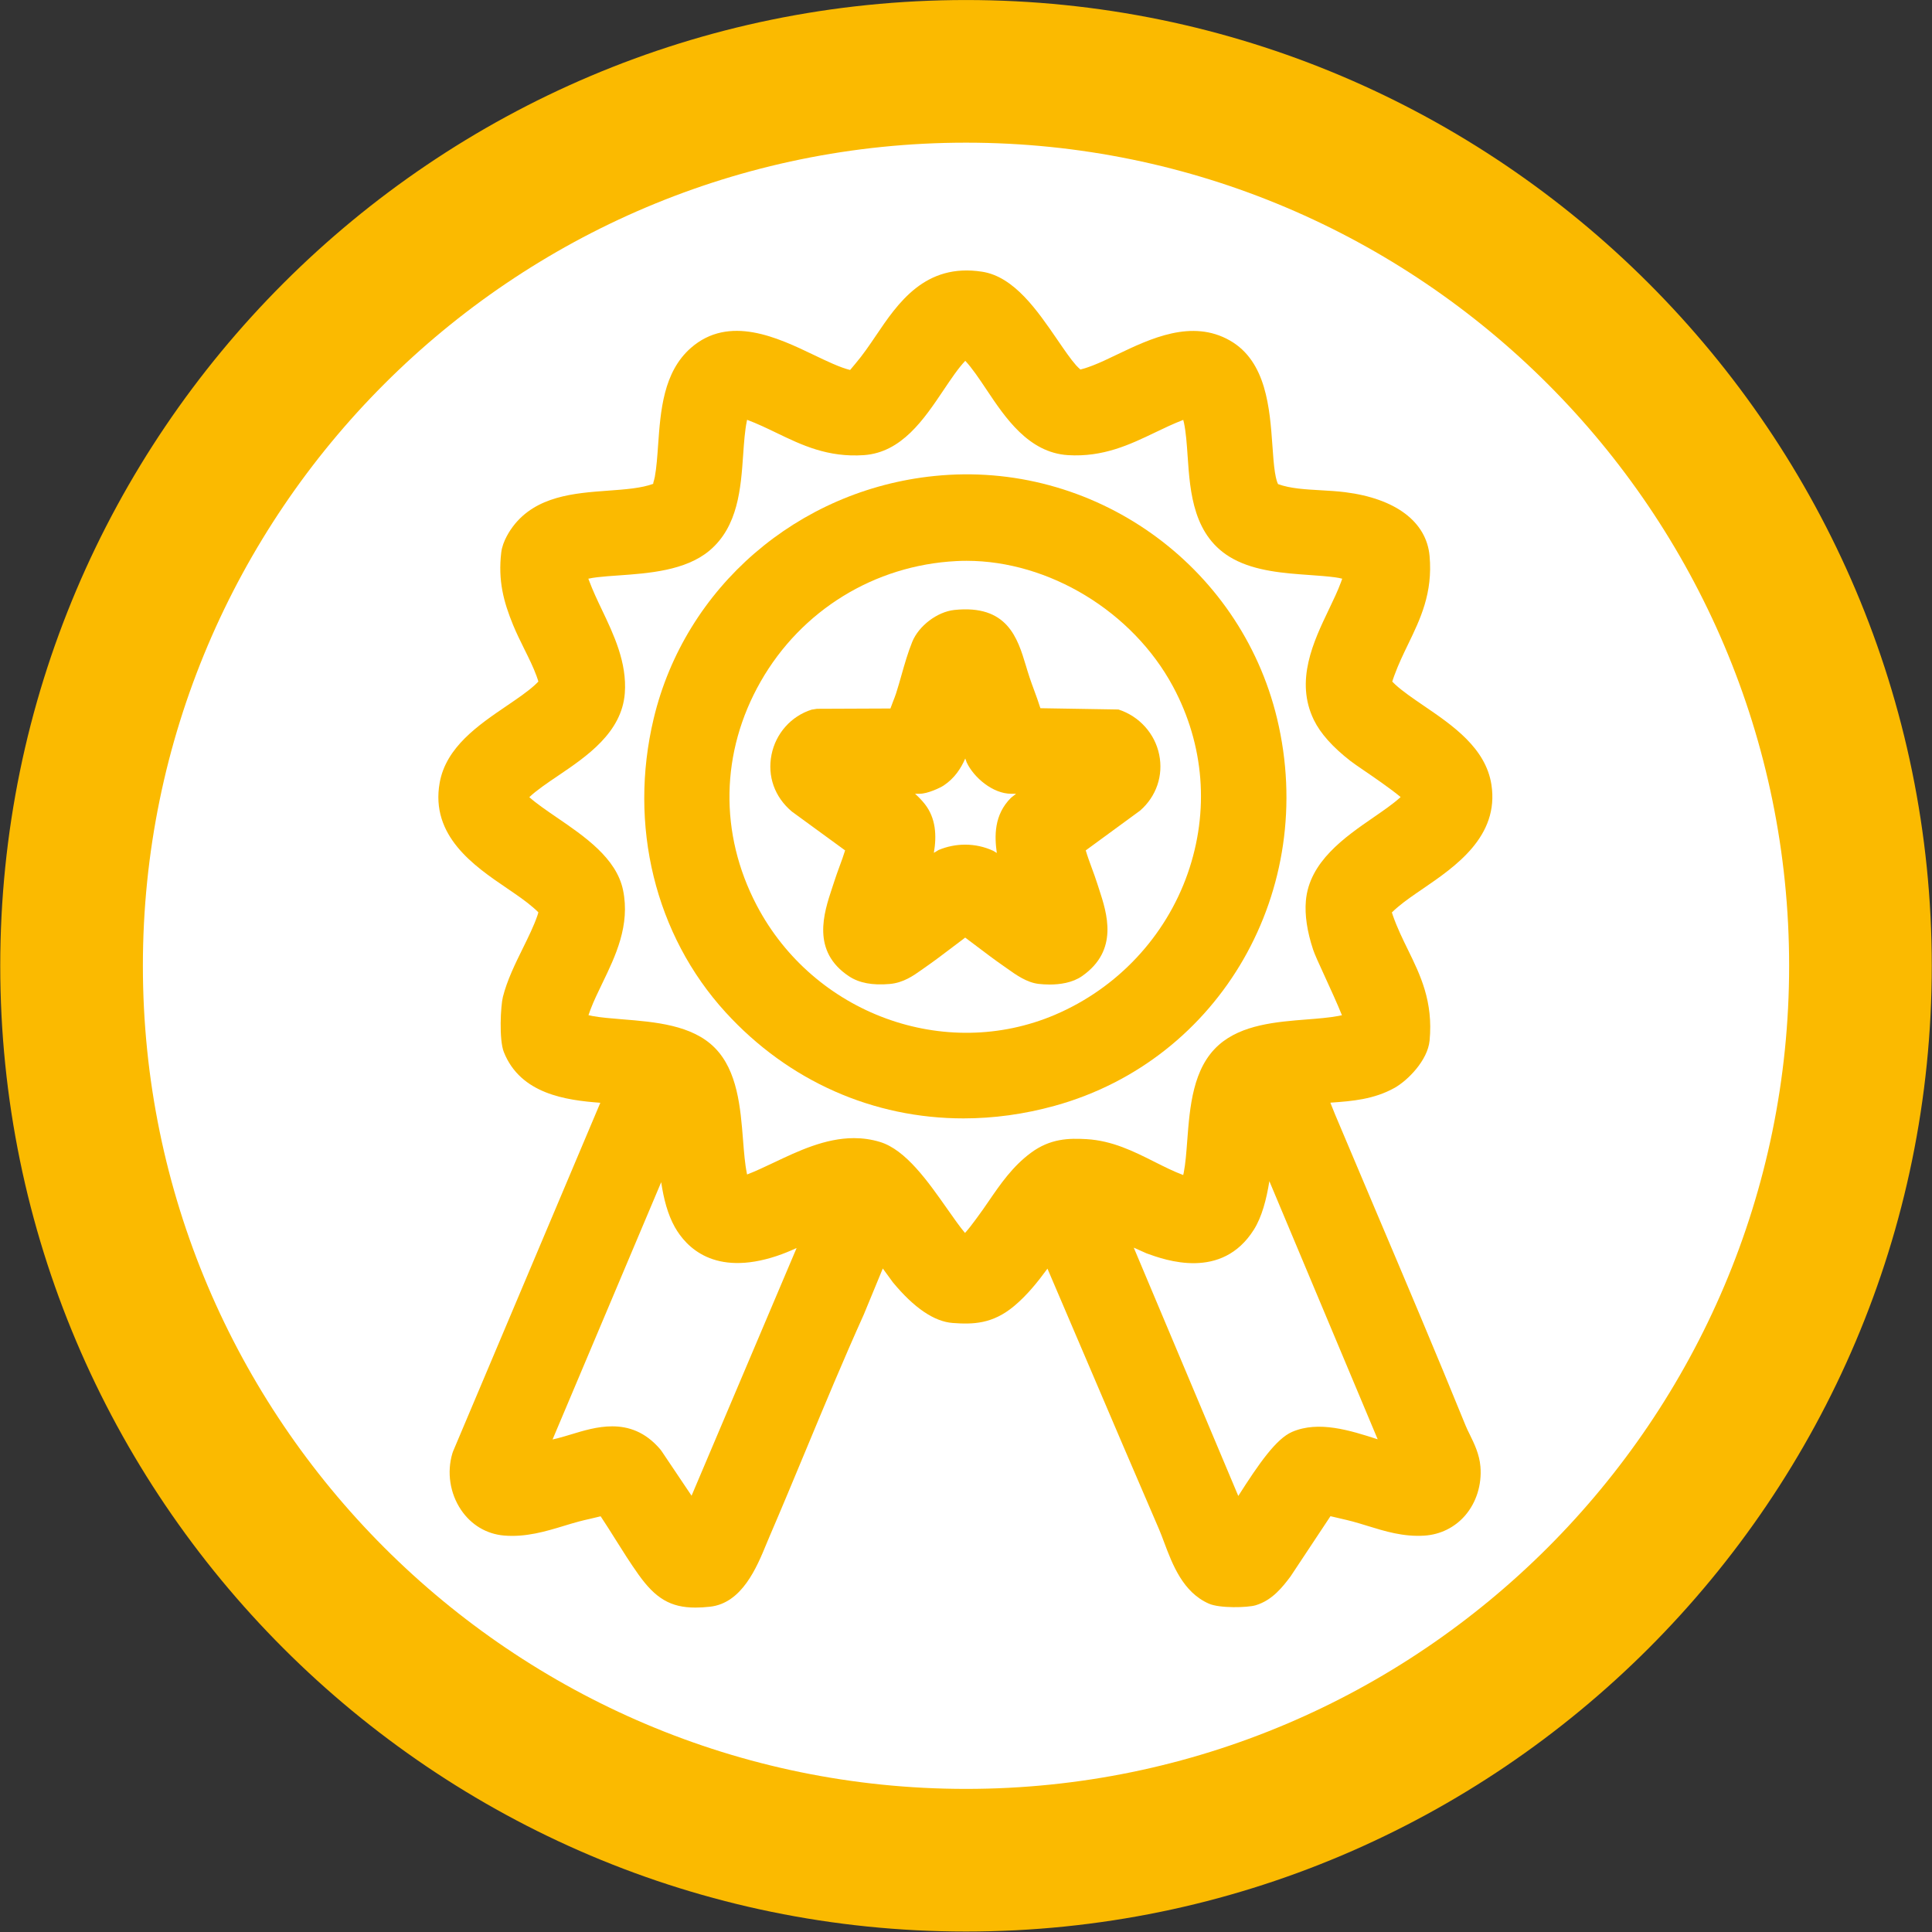
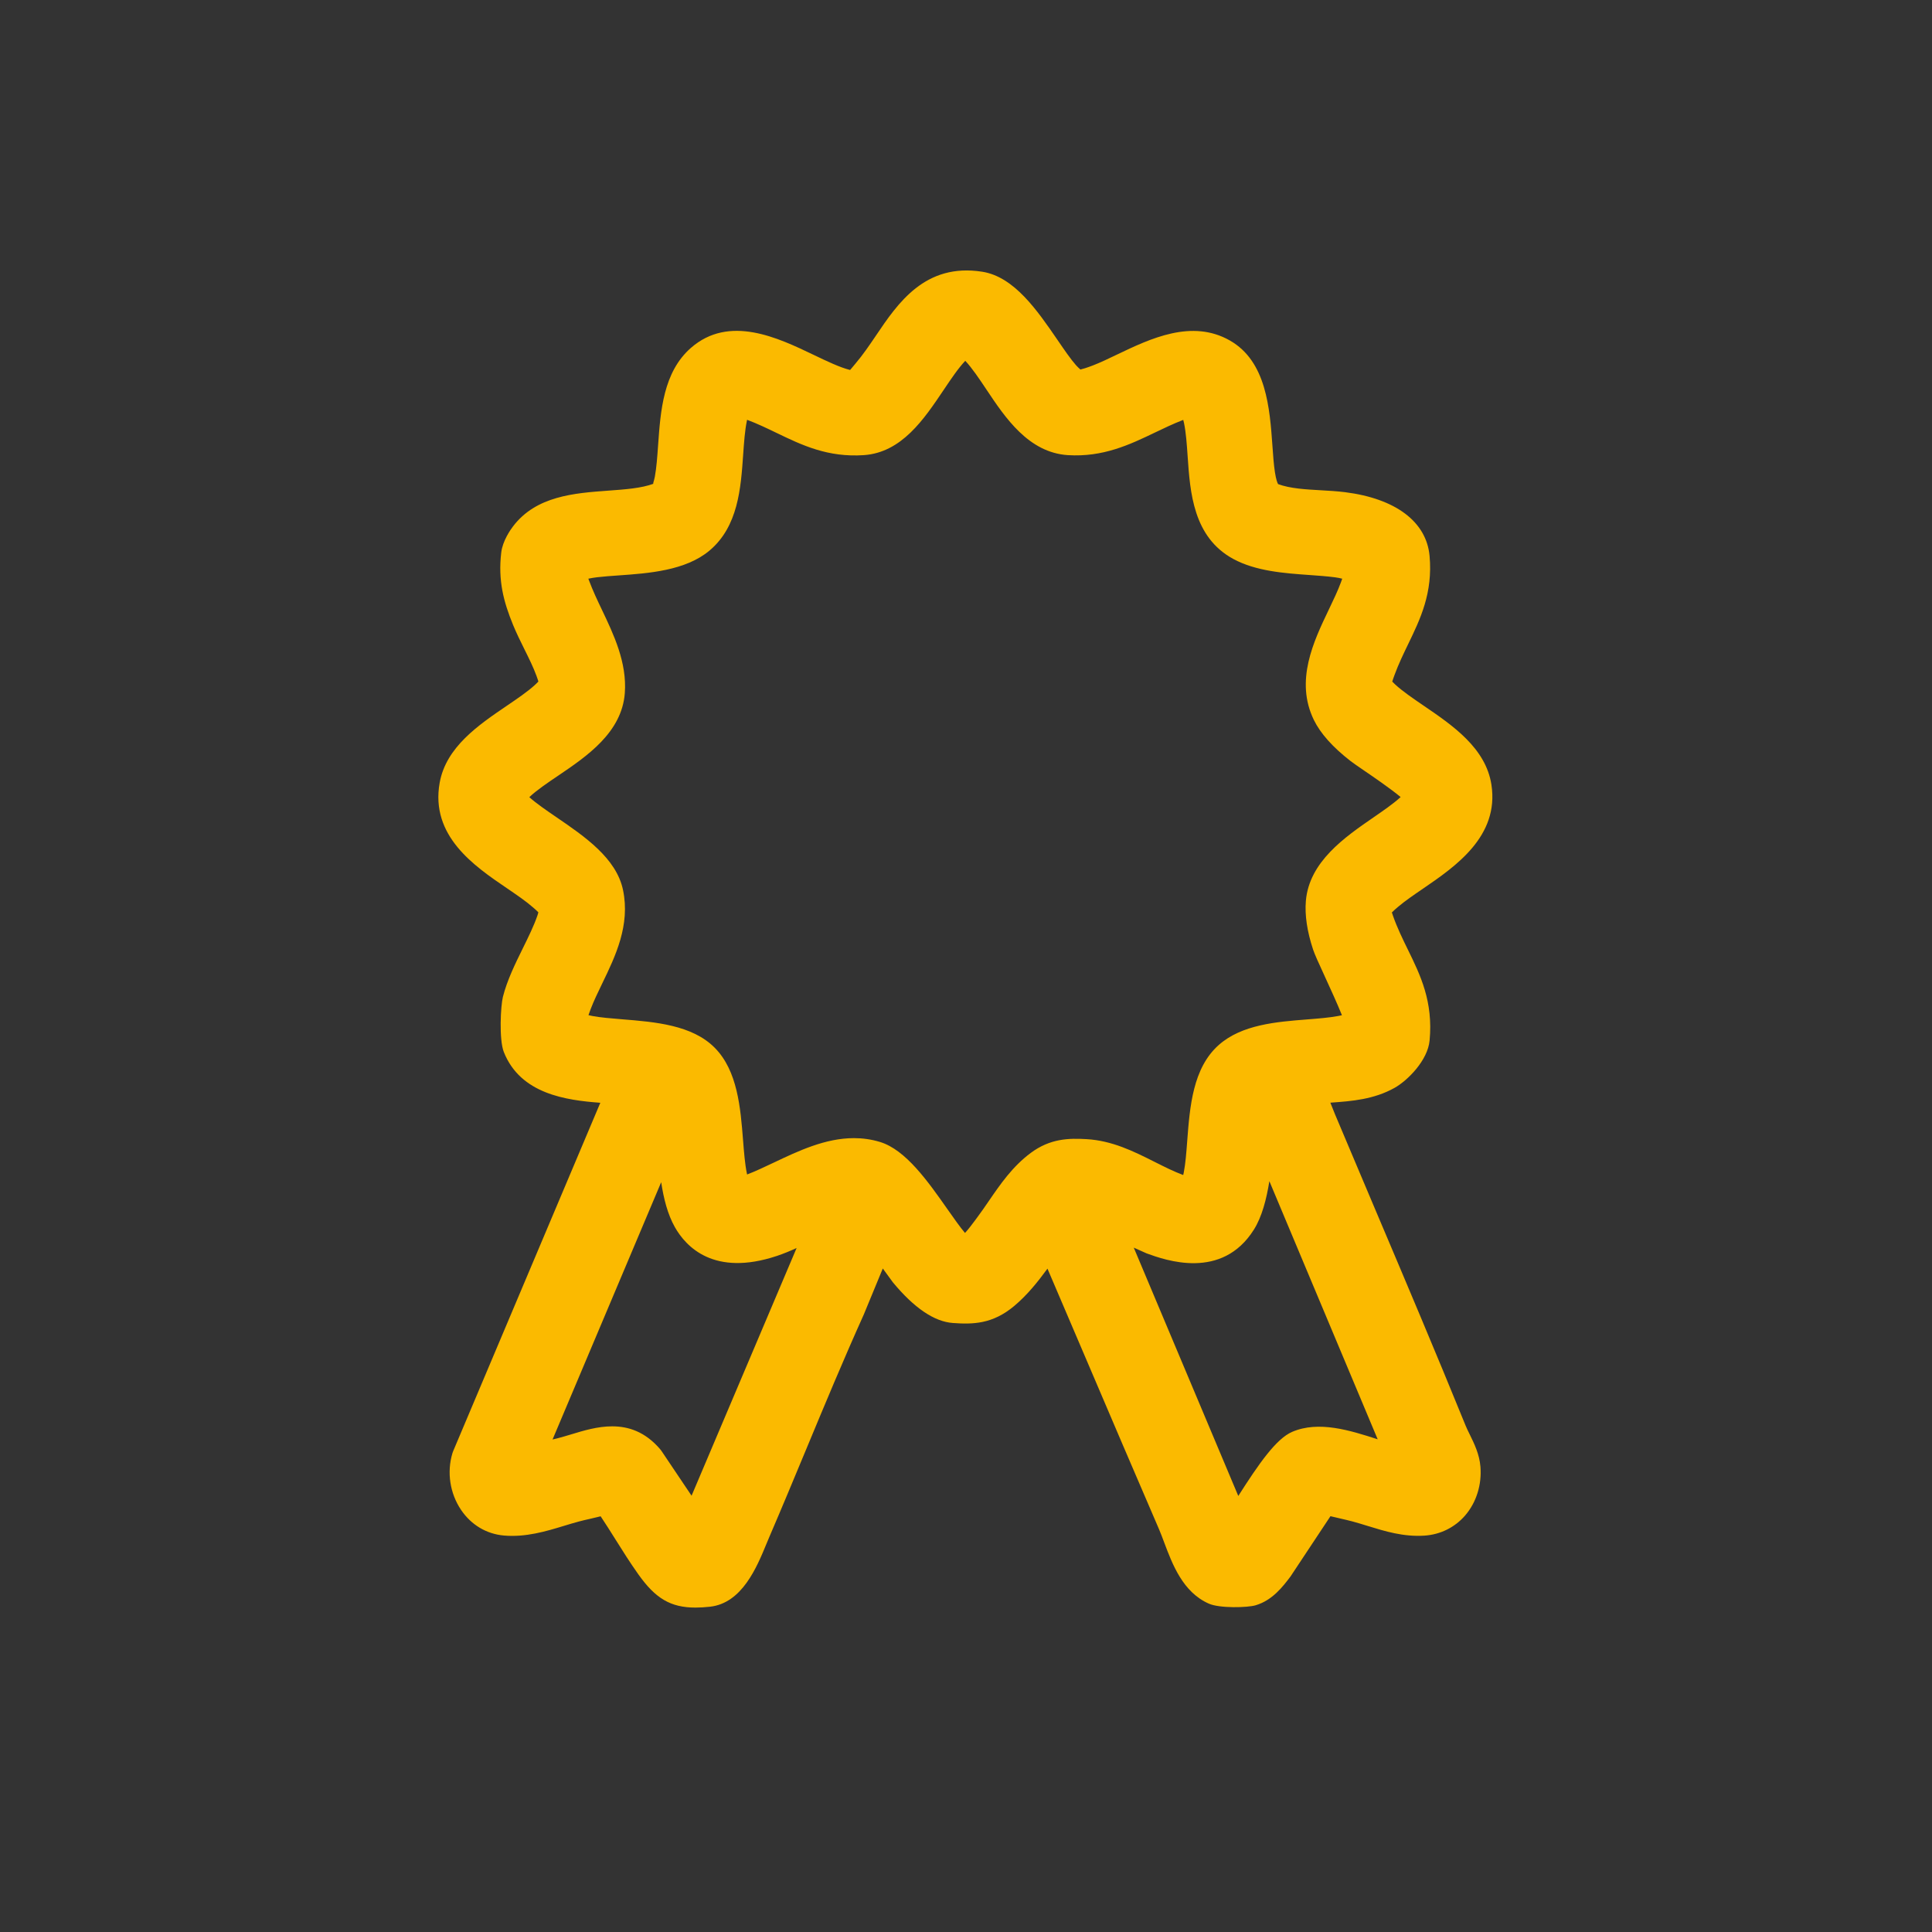
<svg xmlns="http://www.w3.org/2000/svg" id="svg1" width="126.389" height="126.388" viewBox="0 0 126.389 126.388">
  <rect x="0" y="0" width="126.389" height="126.388" fill="#333333" stroke="none" />
  <defs id="defs1">
    <clipPath id="clipPath46">
-       <path d="M 0,623.622 H 623.622 V 0 H 0 Z" transform="translate(-480.586,-444.709)" id="path46" />
-     </clipPath>
+       </clipPath>
    <clipPath id="clipPath48">
      <path d="M 0,623.622 H 623.622 V 0 H 0 Z" transform="translate(-436.69,-485.105)" id="path48" />
    </clipPath>
    <clipPath id="clipPath50">
      <path d="M 0,623.622 H 623.622 V 0 H 0 Z" transform="translate(-421.747,-420.92)" id="path50" />
    </clipPath>
    <clipPath id="clipPath52">
      <path d="M 0,623.622 H 623.622 V 0 H 0 Z" transform="translate(-426.423,-447.682)" id="path52" />
    </clipPath>
    <clipPath id="clipPath54">
      <path d="M 0,623.622 H 623.622 V 0 H 0 Z" transform="translate(-434.666,-452.658)" id="path54" />
    </clipPath>
  </defs>
  <g id="layer-MC0" transform="translate(-519.059,-175.356)">
    <g id="g114">
-       <path id="path45" d="m 0,0 c 0,-24.243 -19.653,-43.895 -43.895,-43.895 -24.243,0 -43.896,19.652 -43.896,43.895 0,24.243 19.653,43.895 43.896,43.895 C -19.653,43.895 0,24.243 0,0" style="fill:#ffffff;fill-opacity:1;fill-rule:nonzero;stroke:none" transform="matrix(1.333,0,0,-1.333,640.781,238.55)" clip-path="url(#clipPath46)" />
-       <path id="path47" d="m 0,0 c -22.274,0 -40.396,-18.122 -40.396,-40.396 0,-22.273 18.122,-40.395 40.396,-40.395 22.274,0 40.396,18.122 40.396,40.395 C 40.396,-18.122 22.274,0 0,0 m 0,-87.791 c -26.134,0 -47.396,21.262 -47.396,47.395 C -47.396,-14.262 -26.134,7 0,7 26.134,7 47.396,-14.262 47.396,-40.396 47.396,-66.529 26.134,-87.791 0,-87.791" style="fill:#fbba00;fill-opacity:1;fill-rule:nonzero;stroke:none" transform="matrix(1.333,0,0,-1.333,582.254,184.689)" clip-path="url(#clipPath48)" />
      <path id="path49" d="m 0,0 -0.063,0.082 c -0.735,0.86 -1.558,1.122 -2.355,1.122 -0.715,0 -1.409,-0.211 -2,-0.391 C -4.645,0.745 -4.874,0.675 -5.103,0.616 -5.183,0.595 -5.263,0.577 -5.343,0.559 l 5.331,12.626 C 0.109,12.381 0.305,11.607 0.66,10.978 1.207,10.012 2.584,8.543 5.661,9.565 5.995,9.676 6.318,9.811 6.634,9.955 L 1.479,-2.201 Z m 23.813,9.691 c 0.914,-0.331 3.692,-1.337 5.265,1.171 0.391,0.624 0.614,1.48 0.757,2.374 L 35.151,0.568 C 33.79,1.008 32.257,1.492 30.954,0.933 30.169,0.595 29.321,-0.626 28.31,-2.213 L 23.18,9.974 Z M 4.191,13.627 c -0.092,0.449 -0.138,1.017 -0.185,1.619 -0.126,1.595 -0.27,3.404 -1.388,4.535 -1.109,1.122 -2.933,1.269 -4.543,1.399 -0.542,0.044 -1.053,0.085 -1.459,0.161 -0.065,0.012 -0.132,0.026 -0.197,0.042 0.039,0.113 0.077,0.22 0.106,0.293 0.156,0.407 0.357,0.823 0.57,1.264 0.648,1.339 1.381,2.857 1.02,4.586 -0.326,1.562 -1.884,2.626 -3.258,3.565 -0.514,0.352 -1.002,0.686 -1.341,0.991 0.364,0.343 0.879,0.691 1.421,1.057 1.389,0.94 3.119,2.109 3.266,4.046 0.113,1.498 -0.546,2.881 -1.127,4.1 -0.226,0.473 -0.438,0.919 -0.627,1.424 -0.013,0.033 -0.025,0.064 -0.036,0.094 0.129,0.028 0.292,0.055 0.438,0.072 0.321,0.038 0.678,0.063 1.051,0.089 1.461,0.103 3.278,0.231 4.455,1.217 1.409,1.182 1.54,3.059 1.655,4.714 0.042,0.602 0.082,1.171 0.18,1.648 0.003,0.02 0.007,0.039 0.012,0.058 0.503,-0.188 0.981,-0.419 1.446,-0.643 1.237,-0.597 2.512,-1.212 4.286,-1.091 1.855,0.13 2.948,1.759 3.912,3.195 0.369,0.549 0.72,1.072 1.064,1.434 0.34,-0.364 0.681,-0.875 1.04,-1.412 0.919,-1.377 2.064,-3.092 3.995,-3.217 1.727,-0.107 3.028,0.511 4.284,1.114 0.433,0.208 0.879,0.422 1.378,0.616 0.016,-0.06 0.029,-0.113 0.037,-0.15 0.099,-0.476 0.138,-1.042 0.179,-1.642 0.121,-1.765 0.271,-3.961 2.235,-5.03 1.11,-0.605 2.514,-0.704 3.753,-0.792 0.435,-0.031 0.858,-0.061 1.244,-0.112 0.134,-0.018 0.253,-0.042 0.354,-0.068 -0.018,-0.053 -0.038,-0.111 -0.062,-0.174 -0.153,-0.417 -0.368,-0.865 -0.595,-1.339 -0.746,-1.557 -1.674,-3.494 -0.734,-5.421 0.322,-0.661 0.928,-1.338 1.8,-2.015 0.127,-0.099 0.374,-0.268 0.678,-0.476 0.392,-0.267 1.282,-0.875 1.779,-1.291 -0.014,-0.013 -0.028,-0.026 -0.041,-0.038 -0.341,-0.306 -0.804,-0.625 -1.295,-0.964 -1.404,-0.968 -3.152,-2.173 -3.314,-4.094 -0.059,-0.697 0.06,-1.5 0.354,-2.388 0.077,-0.233 0.262,-0.639 0.583,-1.337 0.235,-0.512 0.614,-1.338 0.833,-1.887 -0.056,-0.012 -0.118,-0.024 -0.189,-0.038 -0.436,-0.082 -0.965,-0.124 -1.526,-0.168 -1.499,-0.118 -3.199,-0.252 -4.328,-1.252 -1.278,-1.131 -1.422,-3.032 -1.55,-4.709 -0.043,-0.573 -0.084,-1.115 -0.168,-1.544 -0.009,-0.048 -0.019,-0.091 -0.029,-0.131 -0.462,0.172 -0.92,0.402 -1.403,0.645 -1.021,0.514 -2.078,1.044 -3.348,1.117 -0.855,0.048 -1.771,0.036 -2.728,-0.675 -0.899,-0.667 -1.494,-1.535 -2.069,-2.374 -0.185,-0.27 -0.37,-0.539 -0.564,-0.798 L 15.4,11.324 c -0.169,-0.227 -0.332,-0.446 -0.502,-0.629 -0.238,0.279 -0.539,0.707 -0.857,1.16 -0.961,1.369 -2.051,2.921 -3.313,3.305 -0.434,0.132 -0.862,0.188 -1.282,0.188 -1.4,0 -2.724,-0.627 -3.924,-1.197 C 5.058,13.931 4.618,13.723 4.205,13.564 4.2,13.586 4.195,13.607 4.191,13.627 M 39.457,1.262 c -1.438,3.536 -2.952,7.108 -4.416,10.561 -0.661,1.56 -1.322,3.119 -1.978,4.68 -0.071,0.17 -0.139,0.342 -0.207,0.515 -0.009,0.023 -0.018,0.046 -0.027,0.07 l 0.079,0.006 c 0.963,0.07 2.053,0.151 3.073,0.722 0.638,0.359 1.626,1.345 1.718,2.324 0.18,1.916 -0.454,3.209 -1.067,4.461 -0.256,0.523 -0.521,1.064 -0.731,1.661 -0.031,0.088 -0.044,0.144 -0.055,0.161 0.065,0.072 0.214,0.198 0.317,0.286 0.335,0.283 0.761,0.575 1.213,0.883 1.581,1.082 3.747,2.563 3.357,5.099 -0.277,1.803 -1.9,2.909 -3.332,3.885 -0.529,0.361 -1.029,0.703 -1.386,1.031 -0.071,0.066 -0.119,0.113 -0.15,0.147 0.028,0.093 0.077,0.226 0.109,0.316 0.195,0.535 0.437,1.035 0.671,1.519 0.598,1.236 1.217,2.514 1.052,4.333 -0.152,1.674 -1.664,2.814 -4.147,3.127 -0.386,0.048 -0.792,0.072 -1.202,0.095 -0.734,0.041 -1.492,0.083 -2.086,0.301 -0.034,0.06 -0.097,0.214 -0.155,0.586 -0.058,0.375 -0.088,0.814 -0.121,1.28 -0.132,1.852 -0.296,4.156 -2.084,5.179 -1.871,1.07 -3.907,0.096 -5.544,-0.687 -0.42,-0.202 -0.822,-0.395 -1.197,-0.539 -0.303,-0.116 -0.491,-0.17 -0.6,-0.195 -0.073,0.064 -0.157,0.146 -0.211,0.206 -0.261,0.293 -0.574,0.751 -0.906,1.236 -1.001,1.46 -2.135,3.115 -3.706,3.358 -2.8,0.437 -4.139,-1.546 -5.212,-3.137 C 10.203,54.254 9.898,53.802 9.509,53.343 9.415,53.232 9.274,53.065 9.26,53.046 c -0.498,0.123 -1.125,0.423 -1.788,0.741 -1.751,0.84 -4.149,1.99 -6.03,0.339 -1.352,-1.188 -1.486,-3.088 -1.605,-4.765 -0.04,-0.568 -0.078,-1.106 -0.161,-1.558 -0.041,-0.22 -0.111,-0.345 -0.065,-0.34 -0.591,-0.22 -1.384,-0.278 -2.224,-0.339 -1.657,-0.121 -3.535,-0.258 -4.669,-1.752 -0.119,-0.156 -0.511,-0.709 -0.579,-1.28 -0.163,-1.378 0.113,-2.418 0.58,-3.558 0.165,-0.401 0.359,-0.794 0.554,-1.188 0.225,-0.453 0.438,-0.88 0.596,-1.313 0.052,-0.14 0.078,-0.226 0.092,-0.277 -0.032,-0.035 -0.085,-0.089 -0.172,-0.169 -0.357,-0.328 -0.853,-0.664 -1.378,-1.021 -1.396,-0.949 -2.978,-2.026 -3.293,-3.772 -0.47,-2.617 1.698,-4.092 3.281,-5.169 0.487,-0.332 0.948,-0.645 1.305,-0.958 0.067,-0.058 0.19,-0.165 0.256,-0.236 -0.007,-0.034 -0.021,-0.087 -0.047,-0.162 -0.176,-0.51 -0.438,-1.042 -0.716,-1.606 -0.378,-0.768 -0.769,-1.562 -0.978,-2.387 -0.109,-0.434 -0.196,-2.094 0.047,-2.704 0.82,-2.065 3.066,-2.365 4.735,-2.489 l -7.226,-17.106 -0.032,-0.09 c -0.282,-0.934 -0.123,-1.974 0.423,-2.783 0.497,-0.735 1.243,-1.182 2.101,-1.259 1.073,-0.094 2.071,0.207 2.951,0.475 0.247,0.075 0.492,0.15 0.738,0.215 0.175,0.047 0.352,0.087 0.529,0.127 0.175,0.04 0.353,0.081 0.532,0.127 0.246,-0.368 0.482,-0.745 0.719,-1.122 0.359,-0.573 0.732,-1.166 1.137,-1.735 0.832,-1.169 1.572,-1.623 2.798,-1.623 0.219,0 0.454,0.014 0.707,0.042 1.577,0.17 2.302,1.934 2.782,3.101 l 0.138,0.329 c 0.619,1.439 1.22,2.885 1.821,4.331 0.898,2.16 1.827,4.394 2.813,6.581 l 0.932,2.258 0.493,-0.677 c 1.041,-1.259 2.031,-1.931 2.941,-1.998 0.98,-0.071 1.948,-0.06 3.013,0.833 0.653,0.548 1.162,1.191 1.634,1.834 l 1.948,-4.558 c 1.17,-2.742 2.341,-5.486 3.523,-8.221 0.086,-0.199 0.168,-0.42 0.254,-0.649 0.411,-1.094 0.923,-2.454 2.198,-3.014 0.531,-0.234 1.895,-0.196 2.29,-0.08 0.83,0.245 1.341,0.92 1.714,1.413 l 1.962,2.96 c 0.163,-0.04 0.324,-0.077 0.483,-0.113 0.202,-0.047 0.403,-0.093 0.602,-0.146 0.242,-0.065 0.482,-0.14 0.723,-0.214 0.872,-0.269 1.774,-0.547 2.801,-0.481 0.783,0.051 1.493,0.402 2,0.988 0.55,0.638 0.824,1.512 0.751,2.399 -0.05,0.61 -0.302,1.124 -0.524,1.577 -0.076,0.154 -0.152,0.306 -0.213,0.458" style="fill:#fbba00;fill-opacity:1;fill-rule:nonzero;stroke:none" transform="matrix(1.333,0,0,-1.333,562.329,270.27)" clip-path="url(#clipPath50)" />
-       <path id="path51" d="m 0,0 c -1.85,3.525 -1.78,7.529 0.192,10.985 1.995,3.498 5.586,5.708 9.607,5.913 0.165,0.009 0.331,0.013 0.497,0.013 4.04,0 8.154,-2.484 10.136,-6.175 C 21.965,7.88 22.22,4.624 21.15,1.566 20.064,-1.535 17.695,-4.06 14.651,-5.362 9.229,-7.681 2.795,-5.325 0,0 M 14.634,-9.832 C 22.767,-7.577 27.555,0.771 25.535,9.174 23.713,16.749 16.489,21.873 8.714,21.073 2.016,20.391 -3.519,15.608 -5.057,9.171 -6.308,3.936 -4.99,-1.452 -1.532,-5.242 c 3.098,-3.396 7.266,-5.211 11.678,-5.211 1.479,0 2.986,0.204 4.488,0.621" style="fill:#fbba00;fill-opacity:1;fill-rule:nonzero;stroke:none" transform="matrix(1.333,0,0,-1.333,568.564,234.586)" clip-path="url(#clipPath52)" />
-       <path id="path53" d="m 0,0 c -0.144,0.182 -0.305,0.348 -0.476,0.501 h 0.224 c 0.399,0 1.019,0.297 1.186,0.409 0.524,0.35 0.839,0.827 1.054,1.322 L 2.06,2.036 C 2.408,1.298 3.341,0.501 4.242,0.501 h 0.24 L 4.237,0.308 C 3.386,-0.534 3.424,-1.594 3.536,-2.405 l -0.174,0.106 c -0.433,0.201 -0.905,0.303 -1.379,0.303 -0.44,0 -0.881,-0.087 -1.298,-0.26 L 0.447,-2.397 C 0.593,-1.554 0.546,-0.692 0,0 m 3.892,-7.969 0.154,-0.108 c 0.428,-0.306 0.961,-0.687 1.544,-0.753 0.148,-0.017 0.334,-0.031 0.539,-0.031 0.5,0 1.118,0.083 1.592,0.414 1.815,1.268 1.224,3.077 0.832,4.273 L 8.464,-3.9 c -0.081,0.256 -0.175,0.51 -0.269,0.765 -0.103,0.281 -0.207,0.562 -0.291,0.847 -0.001,0.003 -0.002,0.007 -0.003,0.01 l 2.668,1.953 c 0.798,0.696 1.148,1.724 0.936,2.75 C 11.291,3.462 10.524,4.31 9.504,4.637 L 5.675,4.7 C 5.583,4.997 5.474,5.295 5.365,5.591 5.287,5.803 5.209,6.013 5.141,6.22 5.075,6.418 5.017,6.611 4.961,6.798 4.557,8.137 4.056,9.8 1.448,9.521 0.612,9.43 -0.294,8.743 -0.614,7.957 -0.827,7.432 -0.99,6.86 -1.147,6.307 -1.233,6.004 -1.318,5.705 -1.409,5.423 -1.45,5.296 -1.499,5.174 -1.547,5.051 -1.592,4.936 -1.64,4.815 -1.685,4.686 L -5.288,4.671 -5.553,4.629 C -6.56,4.31 -7.314,3.461 -7.521,2.413 -7.728,1.368 -7.372,0.34 -6.519,-0.374 l 2.61,-1.904 c -0.079,-0.261 -0.175,-0.52 -0.27,-0.777 -0.09,-0.245 -0.179,-0.489 -0.257,-0.733 l -0.108,-0.328 c -0.412,-1.241 -1.033,-3.116 0.834,-4.345 0.493,-0.324 1.144,-0.448 1.989,-0.373 0.67,0.058 1.157,0.404 1.549,0.681 l 0.147,0.104 c 0.471,0.325 0.929,0.673 1.387,1.021 0.207,0.158 0.414,0.316 0.623,0.471 0.19,-0.141 0.378,-0.284 0.566,-0.426 0.443,-0.336 0.887,-0.671 1.341,-0.986" style="fill:#fbba00;fill-opacity:1;fill-rule:nonzero;stroke:none" transform="matrix(1.333,0,0,-1.333,579.555,227.951)" clip-path="url(#clipPath54)" />
    </g>
  </g>
</svg>